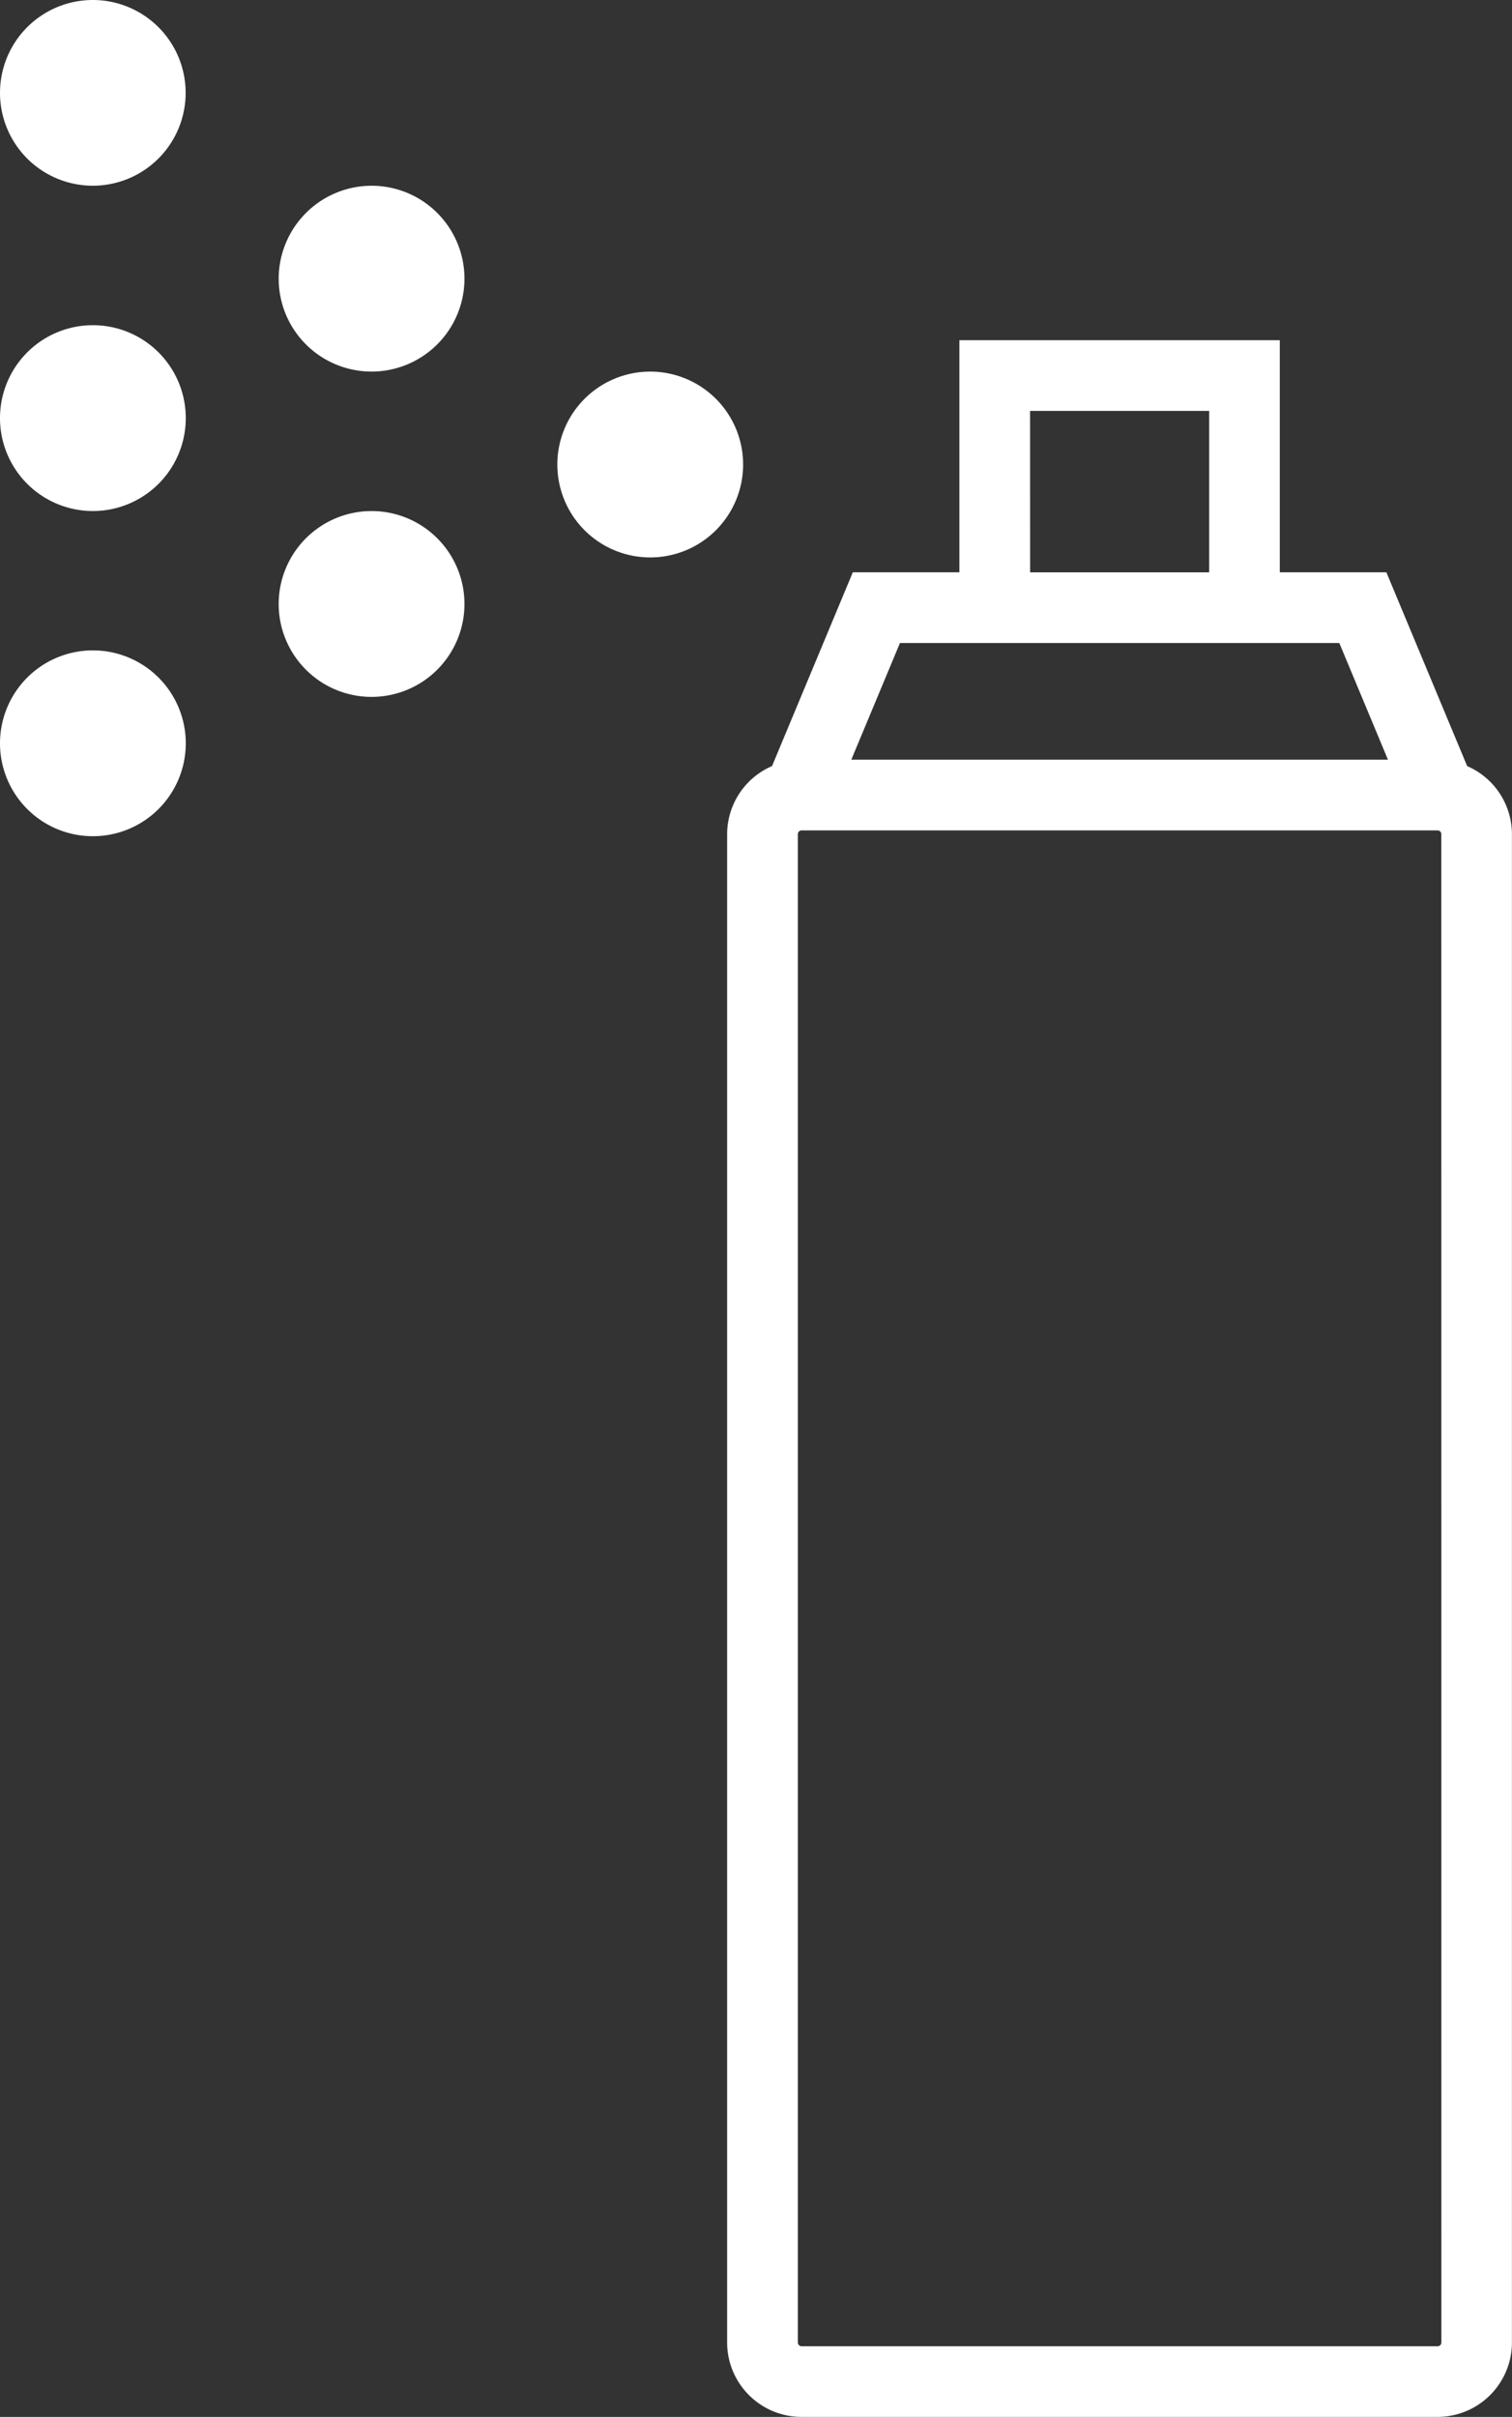
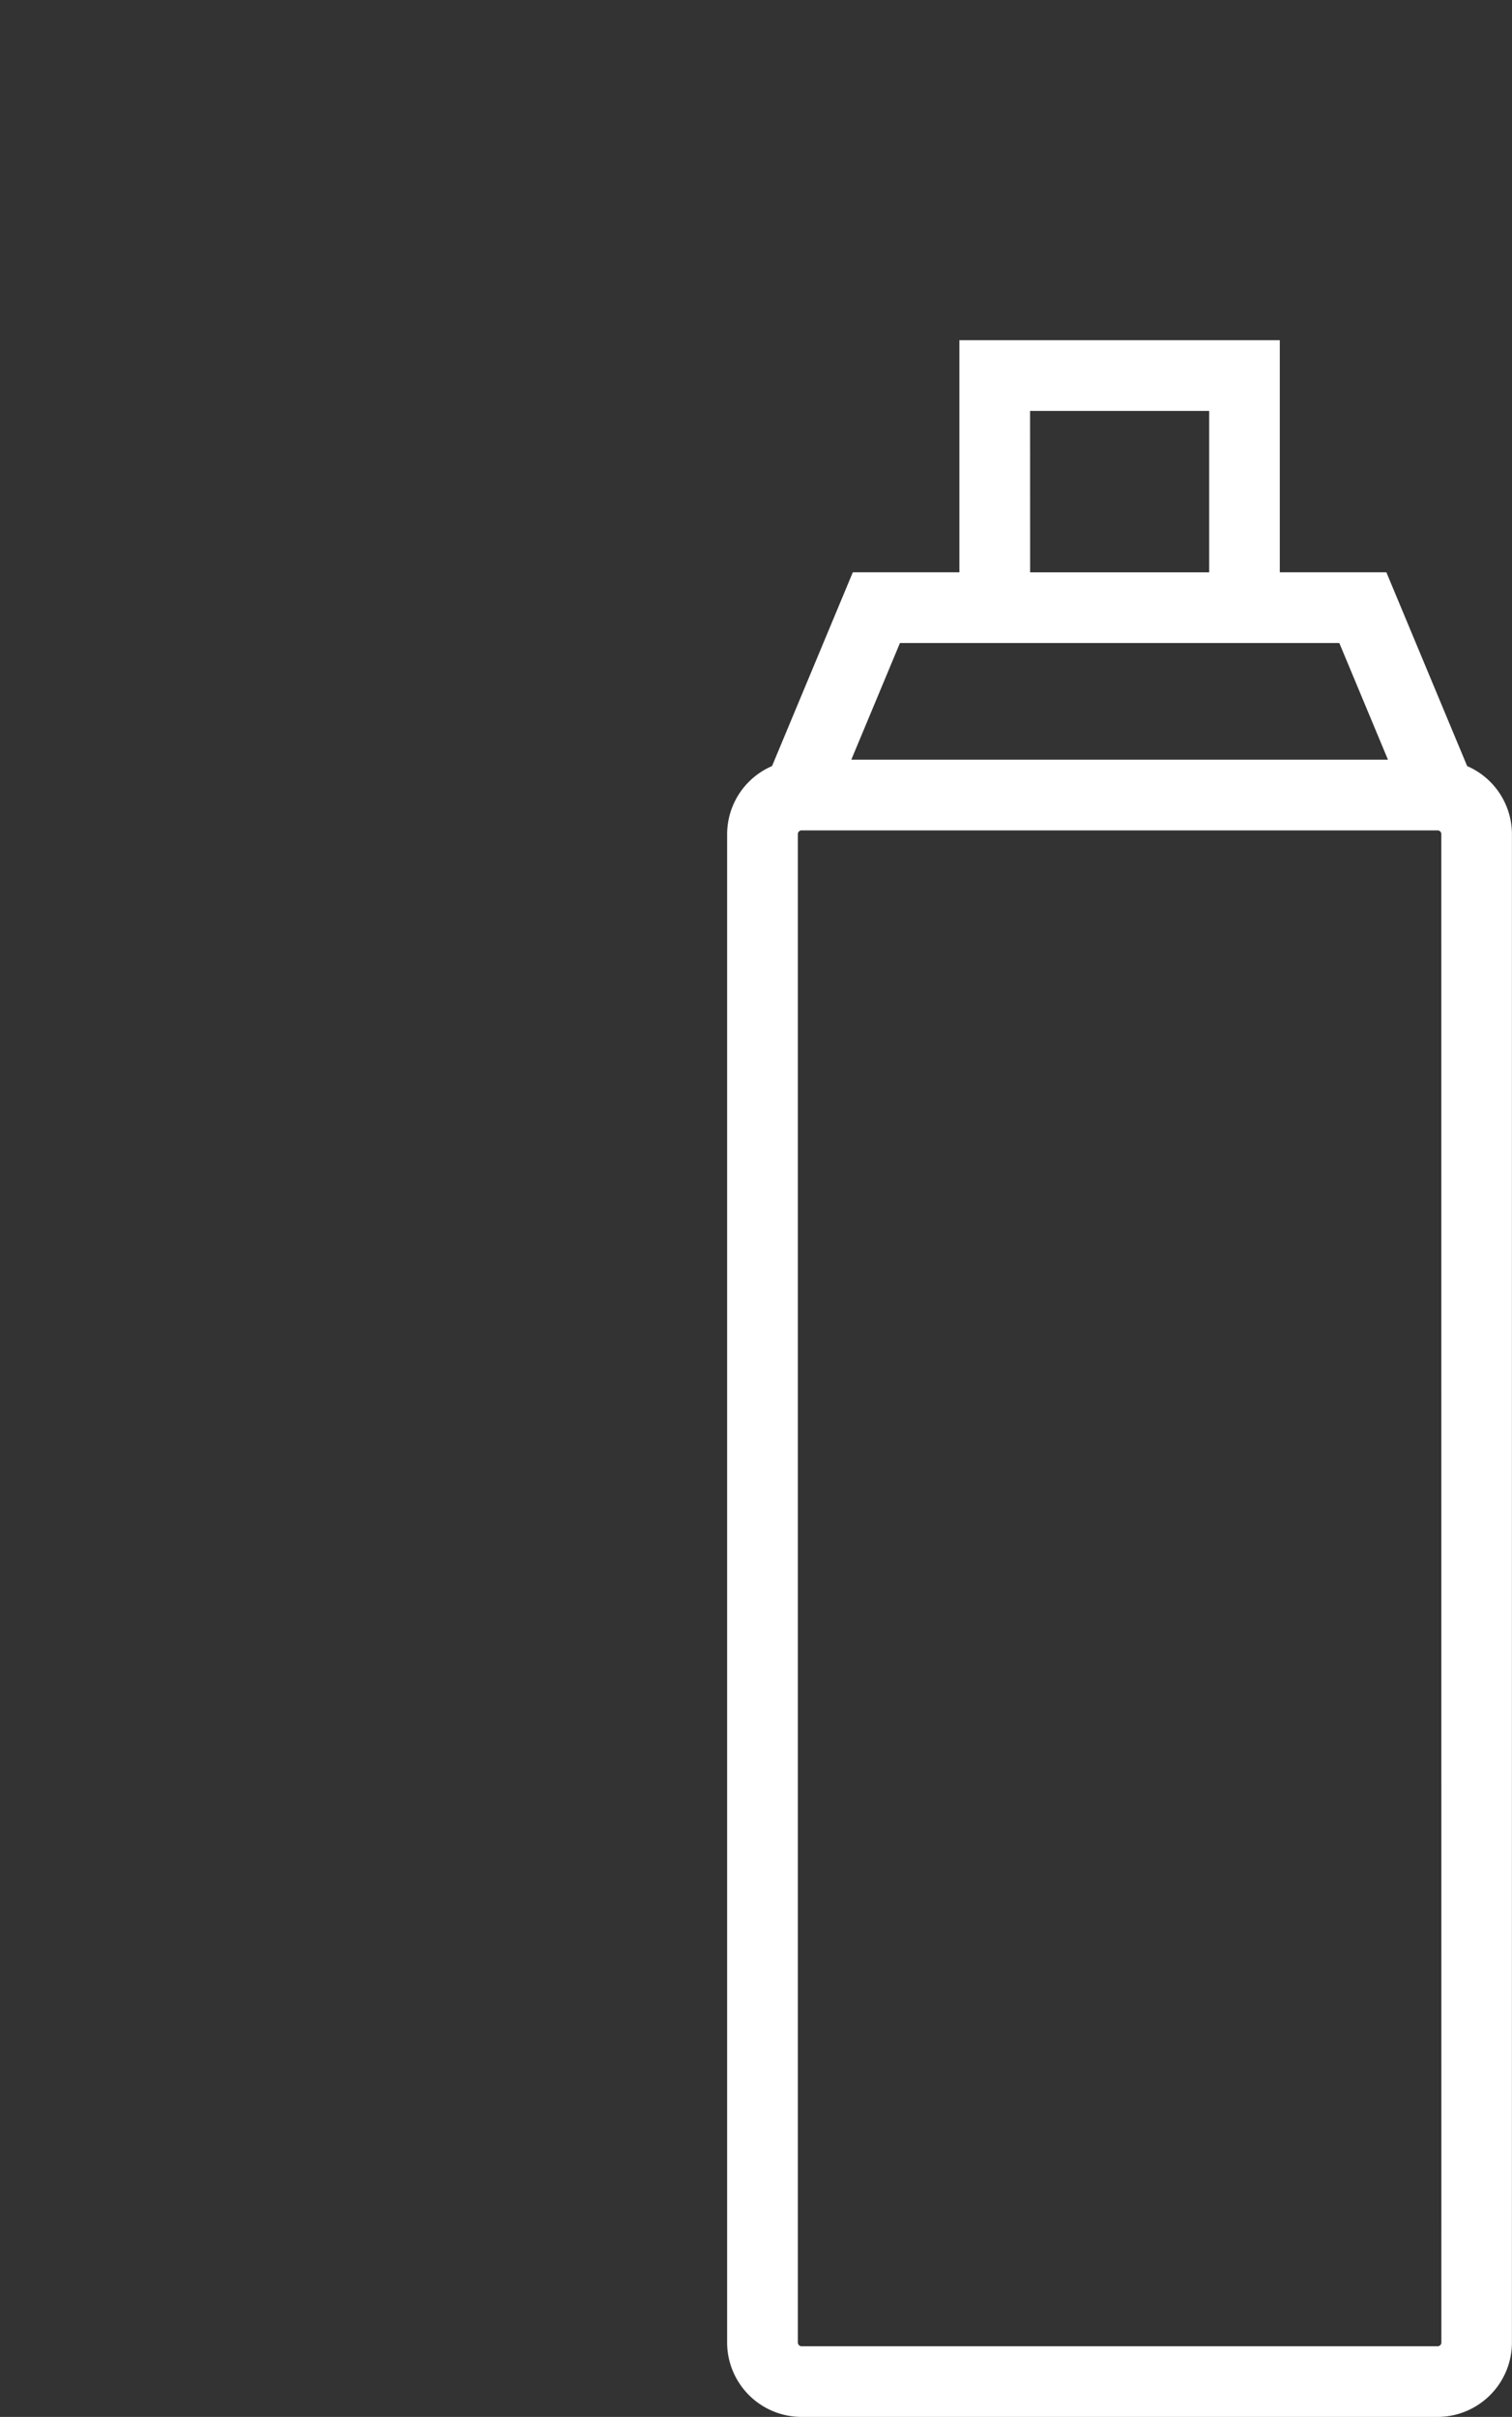
<svg xmlns="http://www.w3.org/2000/svg" width="47.874" height="76.5" viewBox="0 0 47.874 76.5">
  <rect x="0" y="0" width="47.874" height="76.5" fill="#333333" stroke="none" />
  <g transform="translate(-673.718 -1429)">
    <g transform="translate(-2231.654 -517.167)">
      <path d="M2975.659,1980.228l-2.513-6.026h-3.541v-7.345h-9.145v7.345h-3.541l-2.513,6.026a1.852,1.852,0,0,0-1.3,1.761v47.744a1.858,1.858,0,0,0,1.855,1.855H2975.1a1.858,1.858,0,0,0,1.855-1.855v-47.744A1.852,1.852,0,0,0,2975.659,1980.228Zm-13.961-12.133h6.671v6.108H2961.7Zm-3.953,7.345h14.577l1.958,4.694h-18.493Zm17.976,54.293a.619.619,0,0,1-.619.618h-20.138a.619.619,0,0,1-.619-.618v-47.744a.619.619,0,0,1,.619-.618H2975.1a.619.619,0,0,1,.619.618Z" transform="translate(-24.211 -9.421)" fill="#fff" stroke="#fff" stroke-width="1" />
    </g>
-     <path d="M78.675,5.883a2.941,2.941,0,1,1,2.941-2.941A2.941,2.941,0,0,1,78.675,5.883Zm0,10.293a2.941,2.941,0,1,1,2.941-2.941A2.941,2.941,0,0,1,78.675,16.176Zm0,10.293a2.939,2.939,0,1,1,2.941-2.937A2.94,2.94,0,0,1,78.675,26.469ZM69.851,20.59a2.941,2.941,0,1,1,2.941-2.941A2.946,2.946,0,0,1,69.851,20.59Zm-8.82-5.883a2.941,2.941,0,1,1,2.938-2.941,2.941,2.941,0,0,1-2.937,2.941Zm8.82-4.414a2.941,2.941,0,1,1,2.941-2.941A2.943,2.943,0,0,1,69.851,10.293Z" transform="translate(755.334 1455.469) rotate(180)" fill="#fff" fill-rule="evenodd" />
  </g>
</svg>